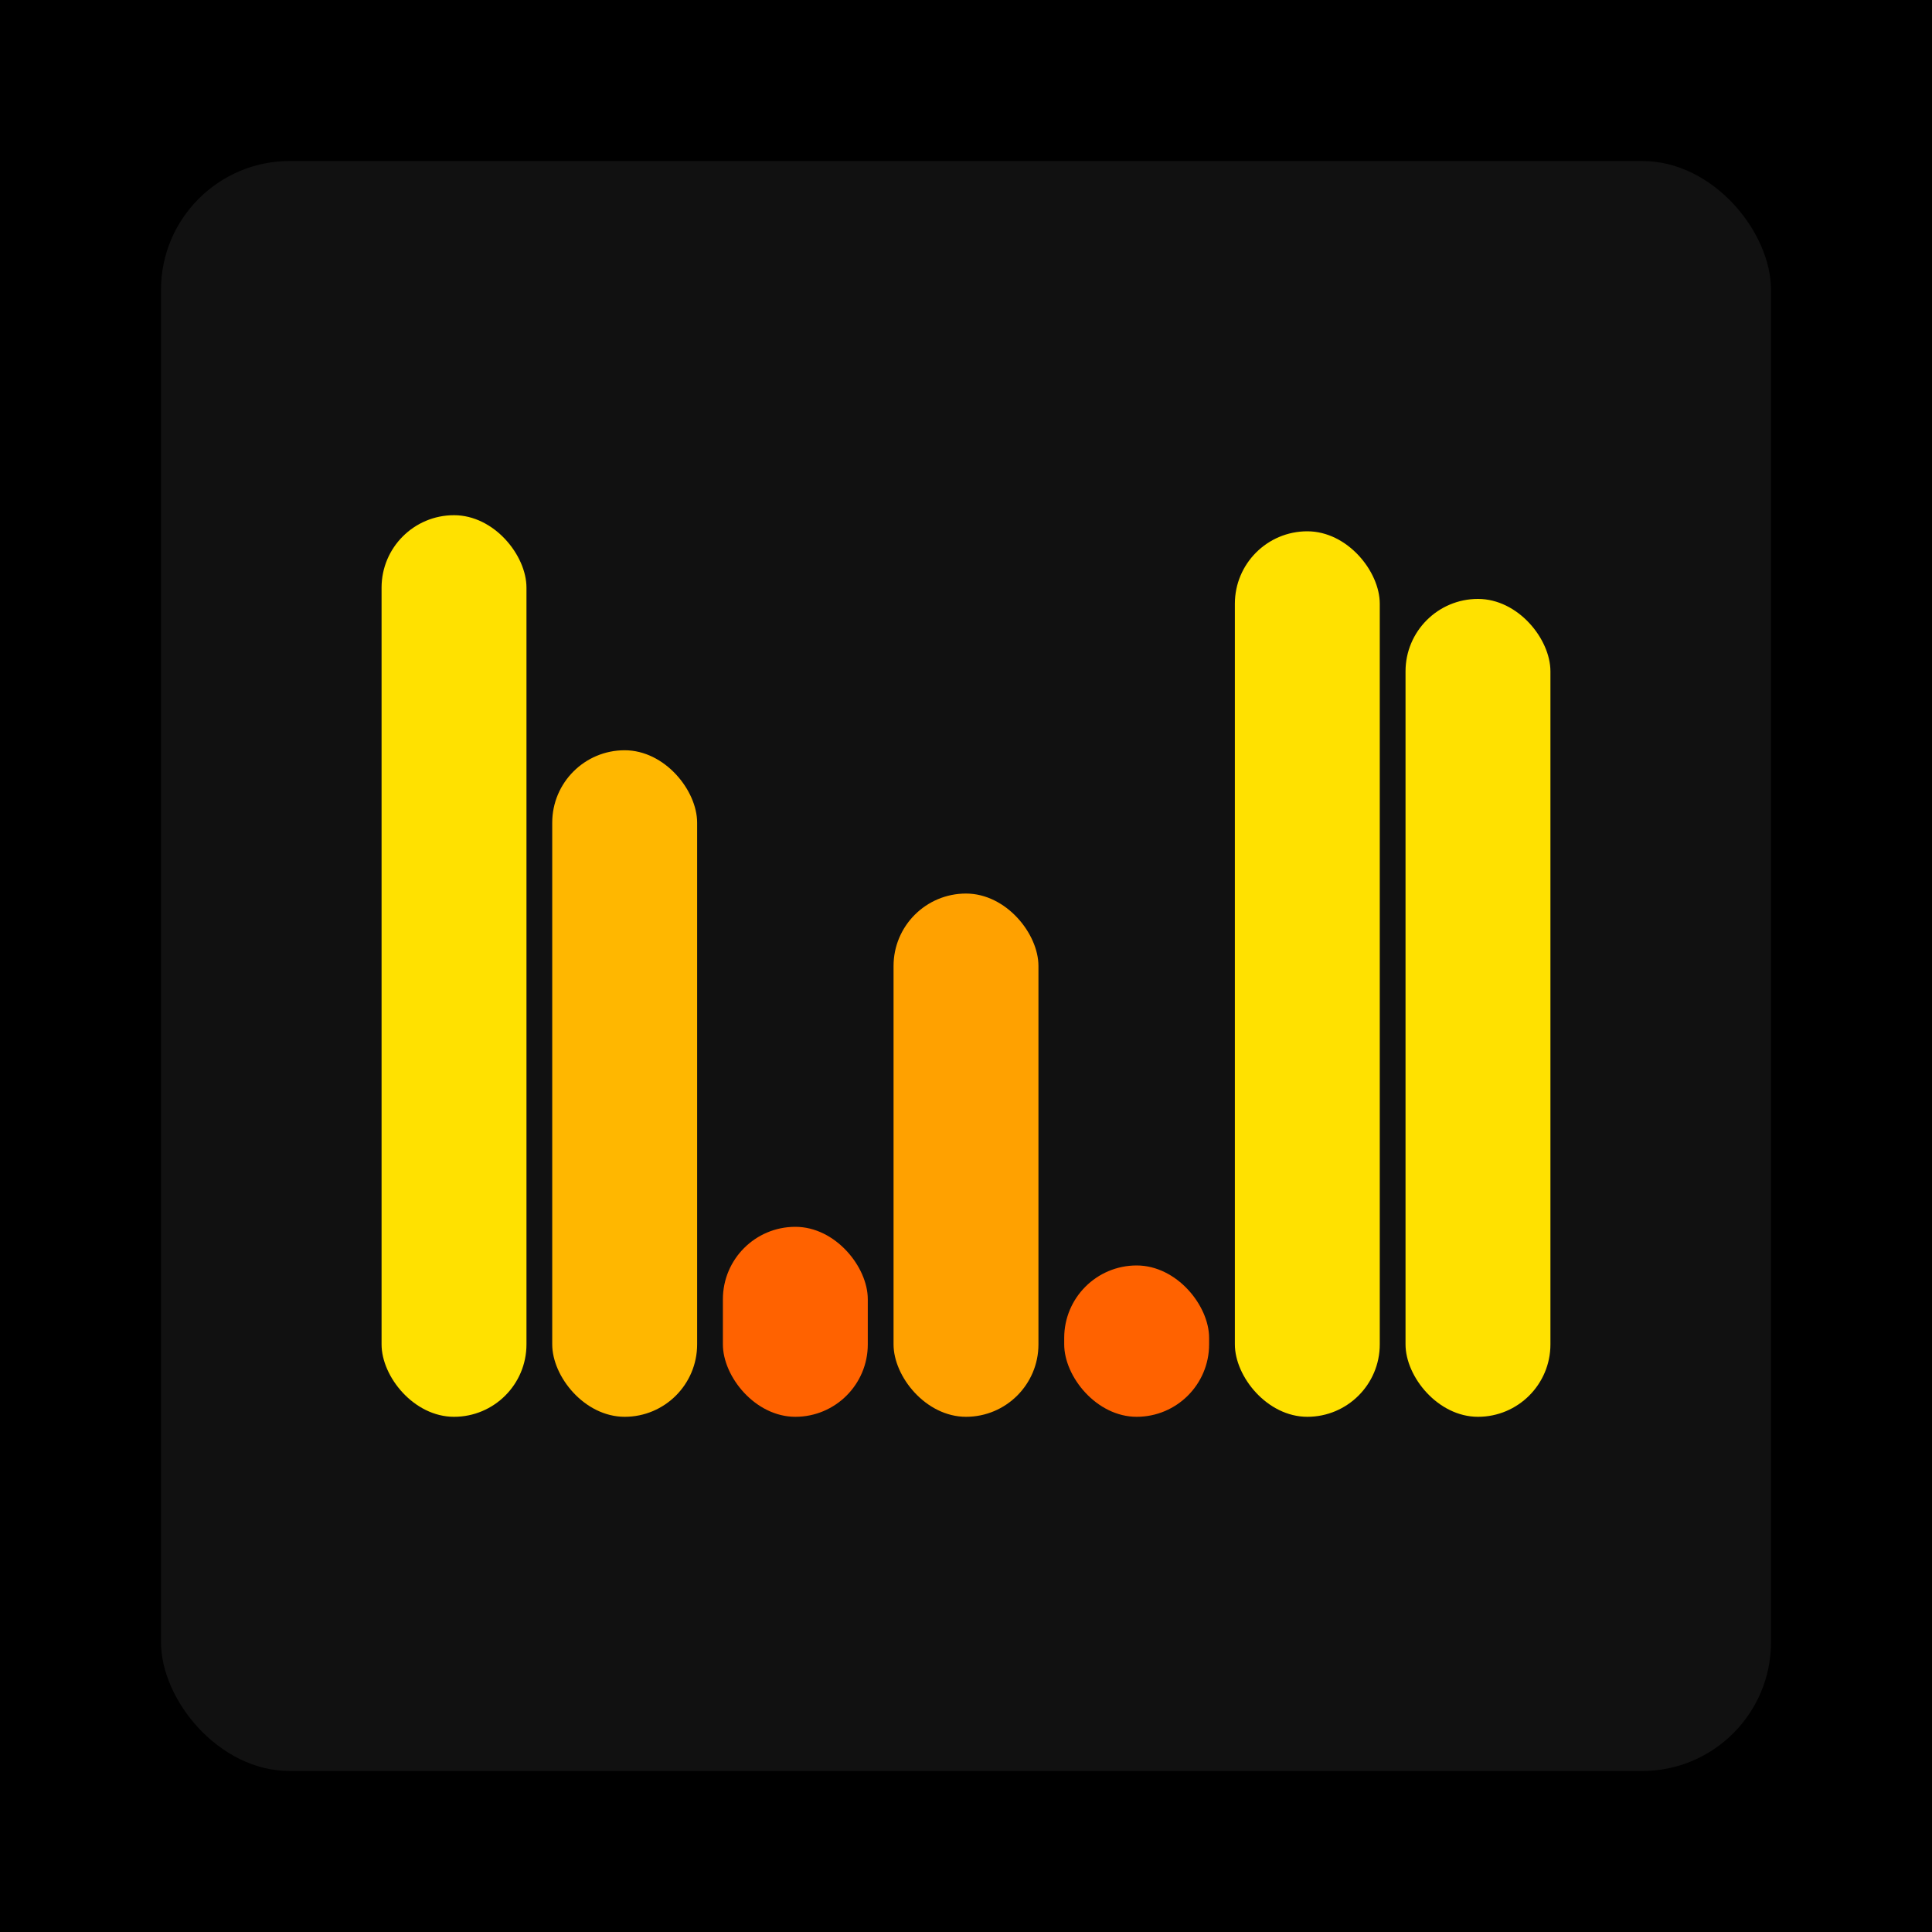
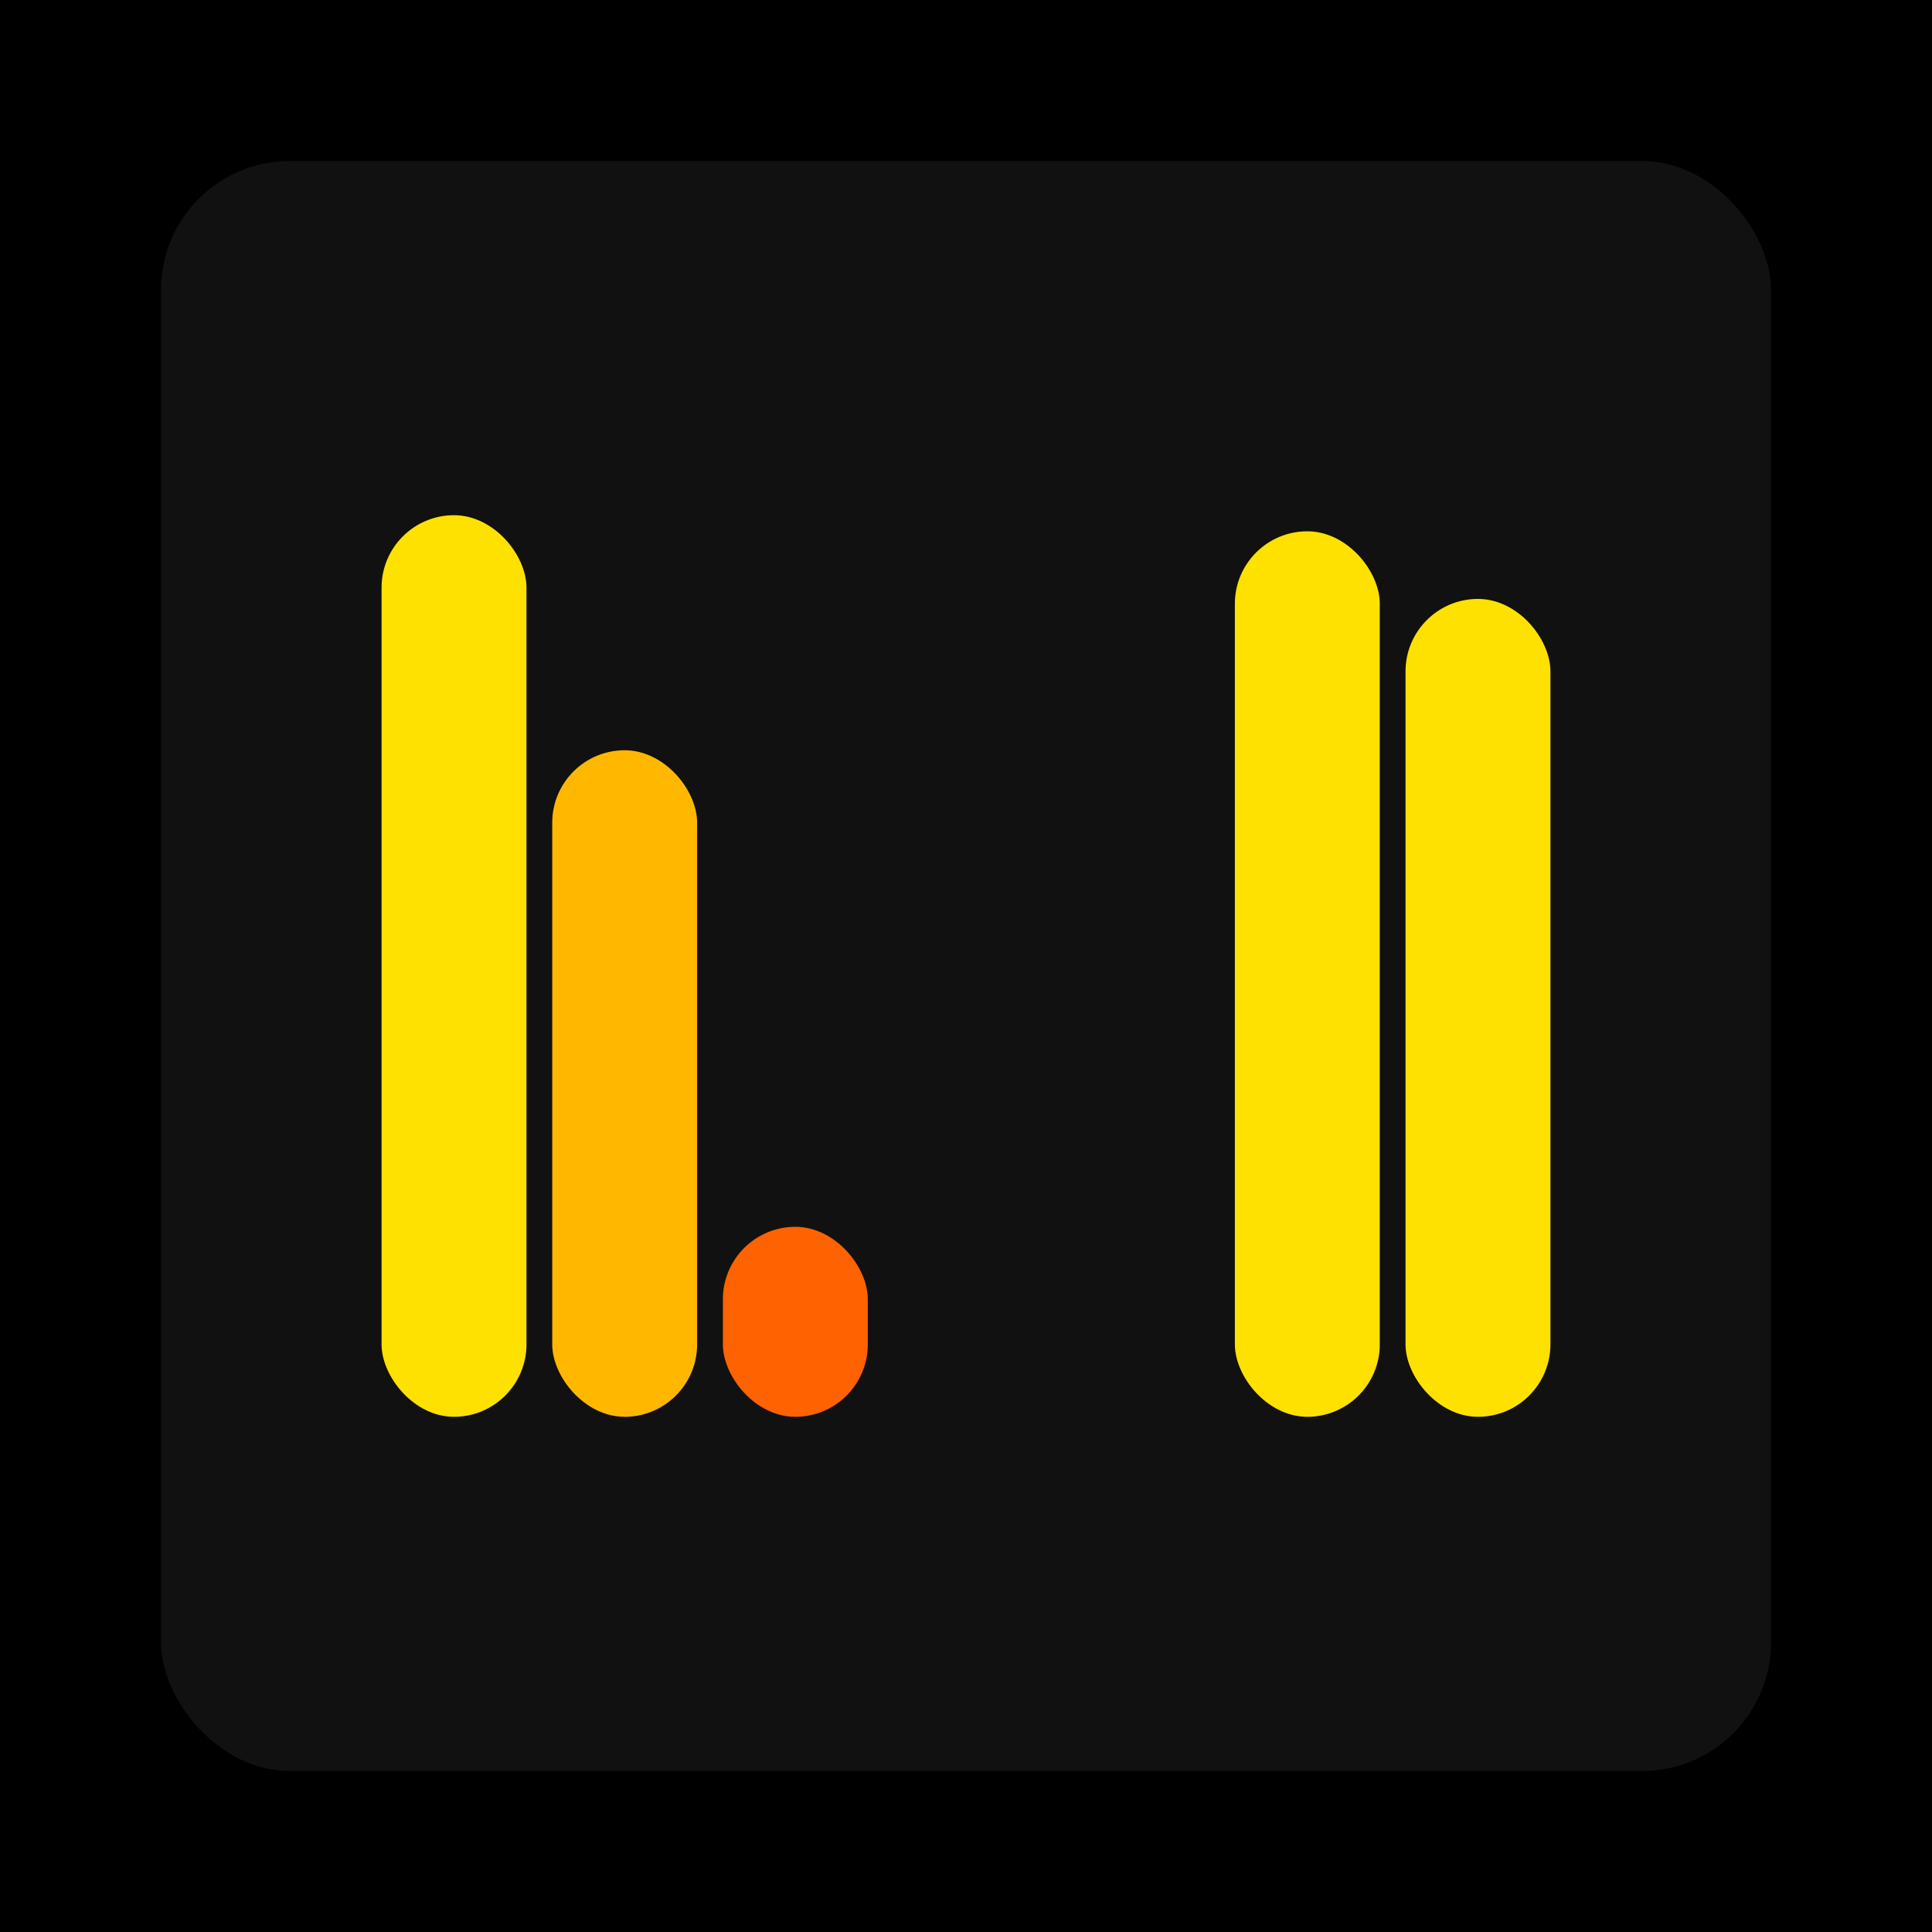
<svg xmlns="http://www.w3.org/2000/svg" width="1200" height="1200">
  <rect x="0" y="0" width="1200" height="1200" fill="#000000" />
  <rect x="100" y="100" width="1000" height="1000" fill="#111111" rx="80" ry="80" />
  <rect x="237" y="320" width="90" height="560" fill="#FFE100" rx="45" ry="45" />
  <rect x="343" y="466" width="90" height="414" fill="#FFB700" rx="45" ry="45" />
  <rect x="449" y="762" width="90" height="118" fill="#FF6200" rx="45" ry="45" />
-   <rect x="555" y="555" width="90" height="325" fill="#FFA100" rx="45" ry="45" />
-   <rect x="661" y="786" width="90" height="94" fill="#FF6200" rx="45" ry="45" />
  <rect x="767" y="330" width="90" height="550" fill="#FFE100" rx="45" ry="45" />
  <rect x="873" y="372" width="90" height="508" fill="#FFE100" rx="45" ry="45" />
</svg>